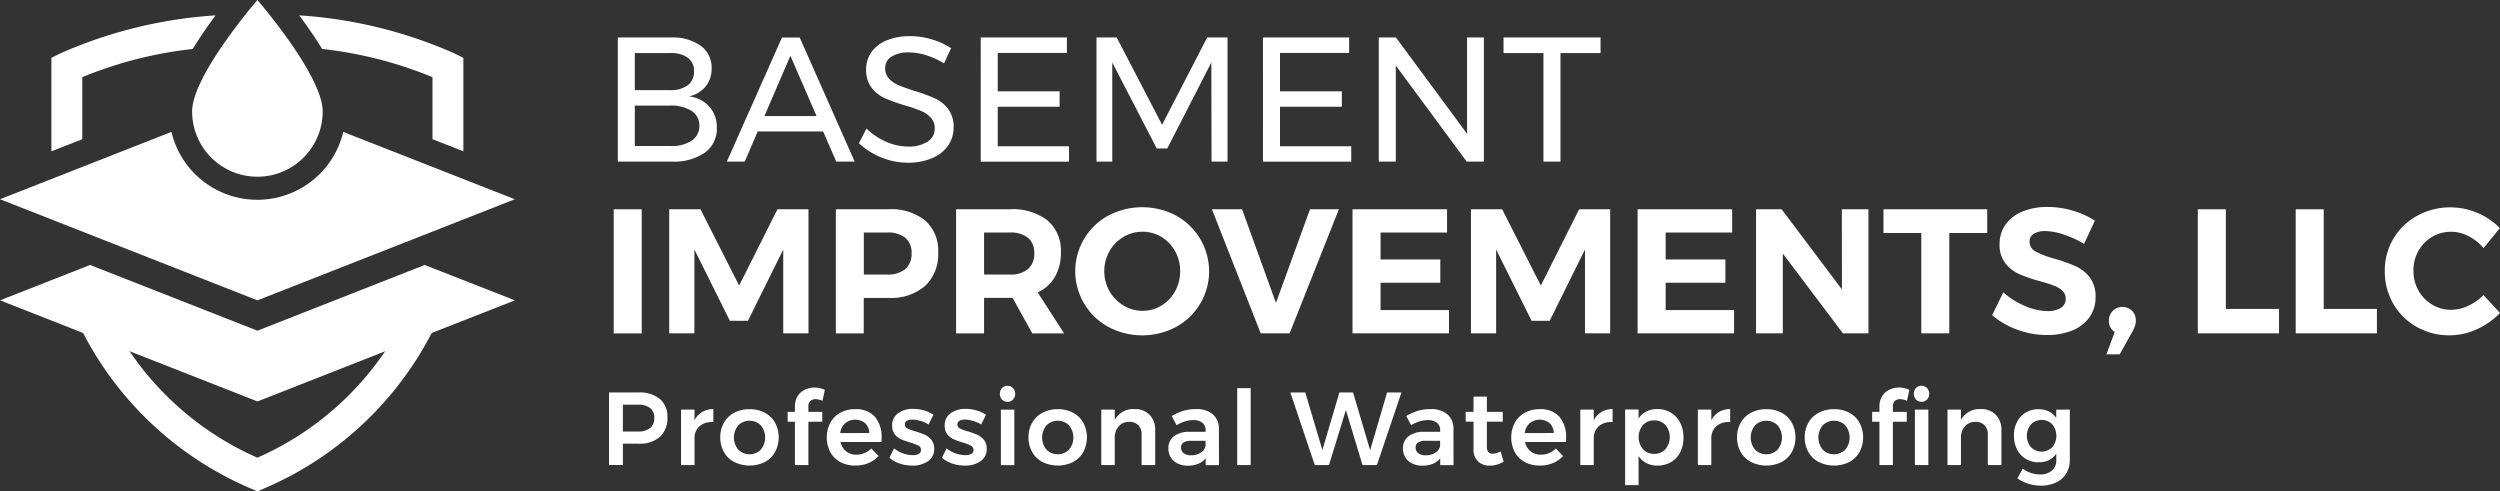
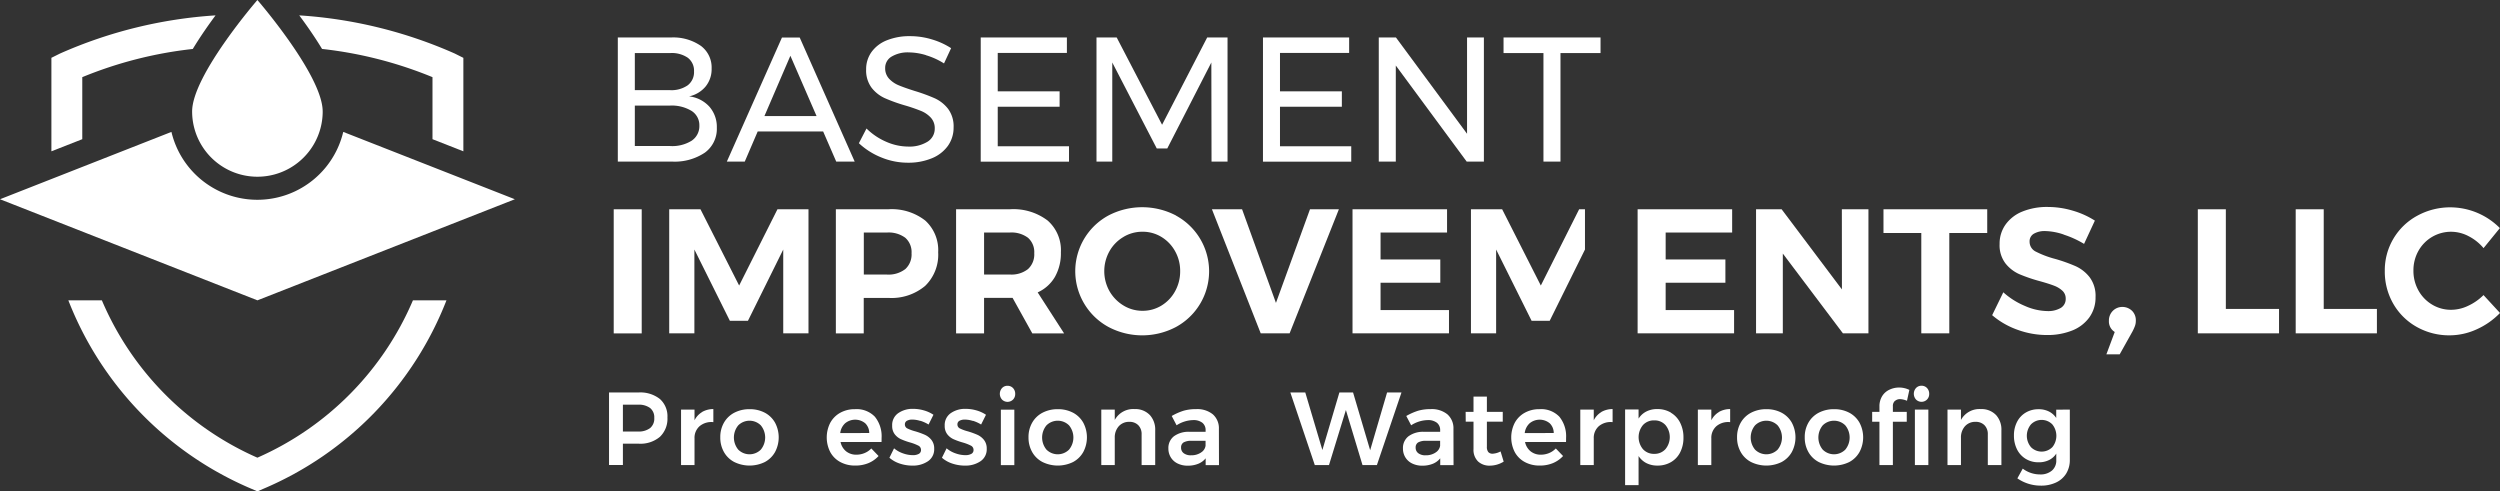
<svg xmlns="http://www.w3.org/2000/svg" width="171.889" height="33.784" viewBox="0 0 171.889 33.784">
  <rect x="0" y="0" width="171.889" height="33.784" fill="#333333" stroke="none" />
  <defs>
    <clipPath id="clip-path">
      <rect id="Rectangle_2783" data-name="Rectangle 2783" width="171.889" height="33.784" fill="#fff" />
    </clipPath>
  </defs>
  <g id="basement-improvements-llc-logo-white" transform="translate(-986.783 249.544)">
    <g id="Group_5789" data-name="Group 5789" transform="translate(986.783 -249.544)" clip-path="url(#clip-path)">
      <path id="Path_7122" data-name="Path 7122" d="M203.4,12.567a1.853,1.853,0,0,1,.75,1.566,1.885,1.885,0,0,1-.415,1.238,2.023,2.023,0,0,1-1.134.677,2.223,2.223,0,0,1,1.4.713,2.119,2.119,0,0,1,.507,1.444,2.02,2.02,0,0,1-.823,1.712,3.72,3.72,0,0,1-2.273.614H197.7V12h3.644a3.327,3.327,0,0,1,2.054.567m-.89,2.718a1.138,1.138,0,0,0,.432-.956,1.111,1.111,0,0,0-.432-.939,1.946,1.946,0,0,0-1.225-.318h-2.413V15.62h2.413a1.959,1.959,0,0,0,1.225-.335m.262,3.816a1.2,1.2,0,0,0,.537-1.042,1.16,1.16,0,0,0-.537-1.012,2.618,2.618,0,0,0-1.487-.365h-2.413v2.78h2.413a2.525,2.525,0,0,0,1.487-.361" transform="translate(-155.222 -9.422)" fill="#fff" />
      <path id="Path_7123" data-name="Path 7123" d="M240.112,20.542l-.9-2.073h-4.5l-.89,2.073H232.59l3.79-8.532H237.6l3.781,8.532Zm-4.937-3.133h3.584l-1.8-4.145Z" transform="translate(-182.616 -9.43)" fill="#fff" />
      <path id="Path_7124" data-name="Path 7124" d="M279.481,12.853a4.155,4.155,0,0,0-1.175-.189,2.166,2.166,0,0,0-1.188.286.891.891,0,0,0-.445.786,1.037,1.037,0,0,0,.269.737,1.887,1.887,0,0,0,.657.451q.39.164,1.085.385a12.276,12.276,0,0,1,1.4.511,2.447,2.447,0,0,1,.915.726,2.011,2.011,0,0,1,.378,1.274,2.147,2.147,0,0,1-.4,1.281,2.531,2.531,0,0,1-1.109.847,4.2,4.2,0,0,1-1.639.3,4.787,4.787,0,0,1-1.828-.365,4.963,4.963,0,0,1-1.536-.975l.524-1.012a4.407,4.407,0,0,0,1.371.92,3.784,3.784,0,0,0,1.48.322,2.367,2.367,0,0,0,1.347-.335,1.046,1.046,0,0,0,.494-.909,1.06,1.06,0,0,0-.269-.743,1.88,1.88,0,0,0-.677-.464,11.444,11.444,0,0,0-1.1-.378,11.042,11.042,0,0,1-1.39-.5,2.419,2.419,0,0,1-.909-.72,1.986,1.986,0,0,1-.372-1.255,2.017,2.017,0,0,1,.378-1.208,2.376,2.376,0,0,1,1.061-.8,4.154,4.154,0,0,1,1.586-.279,5.128,5.128,0,0,1,1.506.226,5.067,5.067,0,0,1,1.311.6l-.488,1.049a4.944,4.944,0,0,0-1.242-.565" transform="translate(-215.812 -9.061)" fill="#fff" />
      <path id="Path_7125" data-name="Path 7125" d="M313.84,12h5.924v1.061h-4.755V15.7h4.254v1.061h-4.254v2.718h4.9v1.061h-6.07Z" transform="translate(-246.409 -9.422)" fill="#fff" />
      <path id="Path_7126" data-name="Path 7126" d="M350.88,12h1.39l3.12,6,3.1-6h1.4v8.534h-1.1l-.013-6.815-3.032,5.913h-.72l-3.06-5.913v6.815H350.88Z" transform="translate(-275.49 -9.422)" fill="#fff" />
      <path id="Path_7127" data-name="Path 7127" d="M404.16,12h5.924v1.061h-4.755V15.7h4.254v1.061h-4.254v2.718h4.9v1.061h-6.07Z" transform="translate(-317.323 -9.422)" fill="#fff" />
      <path id="Path_7128" data-name="Path 7128" d="M447.28,12h1.158v8.534h-1.182l-4.875-6.607v6.607H441.21V12h1.182l4.888,6.62Z" transform="translate(-346.412 -9.422)" fill="#fff" />
      <path id="Path_7129" data-name="Path 7129" d="M481.142,12h6.667v1.072h-2.754v7.462h-1.171V13.072H481.14V12Z" transform="translate(-377.763 -9.422)" fill="#fff" />
      <rect id="Rectangle_2781" data-name="Rectangle 2781" width="1.925" height="8.534" transform="translate(42.196 14.389)" fill="#fff" />
      <path id="Path_7130" data-name="Path 7130" d="M214.15,66.97H216.3l2.658,5.243,2.634-5.243h2.134V75.5H221.99V69.737l-2.426,4.9H218.32l-2.439-4.9V75.5H214.15Z" transform="translate(-168.138 -52.581)" fill="#fff" />
      <path id="Path_7131" data-name="Path 7131" d="M273.625,67.736a2.745,2.745,0,0,1,.89,2.187,2.979,2.979,0,0,1-.9,2.31,3.591,3.591,0,0,1-2.518.823h-1.7v2.439H267.48V66.96h3.62a3.746,3.746,0,0,1,2.525.776m-1.373,3.341a1.361,1.361,0,0,0,.432-1.091,1.306,1.306,0,0,0-.432-1.066,1.915,1.915,0,0,0-1.25-.359h-1.6v2.89H271a1.88,1.88,0,0,0,1.25-.374" transform="translate(-210.01 -52.573)" fill="#fff" />
      <path id="Path_7132" data-name="Path 7132" d="M311.19,75.494l-1.354-2.439h-1.962v2.439H305.95V66.96h3.706a3.891,3.891,0,0,1,2.585.773,2.708,2.708,0,0,1,.915,2.187,3.3,3.3,0,0,1-.408,1.689,2.629,2.629,0,0,1-1.188,1.068l1.816,2.817Zm-3.315-4.046h1.779a1.836,1.836,0,0,0,1.238-.372,1.361,1.361,0,0,0,.432-1.091,1.306,1.306,0,0,0-.432-1.066,1.893,1.893,0,0,0-1.238-.359h-1.779Z" transform="translate(-240.214 -52.573)" fill="#fff" />
      <path id="Path_7133" data-name="Path 7133" d="M351.094,66.906a4.358,4.358,0,0,1,0,7.649,4.965,4.965,0,0,1-4.658,0,4.356,4.356,0,0,1-1.652-1.586A4.355,4.355,0,0,1,346.43,66.9a5.02,5.02,0,0,1,4.665,0m-3.62,1.47a2.622,2.622,0,0,0-.963.982,2.812,2.812,0,0,0,0,2.742,2.739,2.739,0,0,0,.963.988,2.487,2.487,0,0,0,1.311.365,2.459,2.459,0,0,0,1.3-.359,2.614,2.614,0,0,0,.939-.988,2.8,2.8,0,0,0,.348-1.384,2.743,2.743,0,0,0-.348-1.364,2.626,2.626,0,0,0-.939-.982,2.459,2.459,0,0,0-1.3-.359,2.512,2.512,0,0,0-1.315.359" transform="translate(-270.23 -52.078)" fill="#fff" />
      <path id="Path_7134" data-name="Path 7134" d="M387.82,66.97h2.073l2.329,6.437,2.34-6.437h1.987L393.161,75.5h-1.987Z" transform="translate(-304.493 -52.581)" fill="#fff" />
      <path id="Path_7135" data-name="Path 7135" d="M432.81,66.97h6.5v1.6h-4.572v1.852h4.108v1.6h-4.108V73.9h4.705v1.6H432.81Z" transform="translate(-339.817 -52.581)" fill="#fff" />
-       <path id="Path_7136" data-name="Path 7136" d="M470.71,66.97h2.146l2.658,5.243,2.634-5.243h2.134V75.5H478.55V69.737l-2.426,4.9H474.88l-2.439-4.9V75.5H470.71Z" transform="translate(-369.574 -52.581)" fill="#fff" />
+       <path id="Path_7136" data-name="Path 7136" d="M470.71,66.97h2.146l2.658,5.243,2.634-5.243h2.134H478.55V69.737l-2.426,4.9H474.88l-2.439-4.9V75.5H470.71Z" transform="translate(-369.574 -52.581)" fill="#fff" />
      <path id="Path_7137" data-name="Path 7137" d="M524.04,66.97h6.5v1.6h-4.572v1.852h4.108v1.6h-4.108V73.9h4.705v1.6H524.04Z" transform="translate(-411.445 -52.581)" fill="#fff" />
      <path id="Path_7138" data-name="Path 7138" d="M567.84,66.97h1.828V75.5h-1.755l-4.132-5.485V75.5H561.94V66.97H563.7l4.145,5.511Z" transform="translate(-441.202 -52.581)" fill="#fff" />
      <path id="Path_7139" data-name="Path 7139" d="M602.73,66.97h7.131V68.6h-2.608v6.9h-1.925V68.6h-2.6V66.97Z" transform="translate(-473.228 -52.581)" fill="#fff" />
      <path id="Path_7140" data-name="Path 7140" d="M642.42,68.117a4.224,4.224,0,0,0-1.261-.238,1.483,1.483,0,0,0-.793.183.593.593,0,0,0-.292.537.752.752,0,0,0,.421.69,6.568,6.568,0,0,0,1.3.494,11.152,11.152,0,0,1,1.444.511,2.569,2.569,0,0,1,.969.767,2.128,2.128,0,0,1,.4,1.354,2.32,2.32,0,0,1-.432,1.407,2.652,2.652,0,0,1-1.188.9,4.549,4.549,0,0,1-1.719.305,5.916,5.916,0,0,1-2.037-.365,5.513,5.513,0,0,1-1.732-1l.767-1.573a5.217,5.217,0,0,0,1.487.939,3.986,3.986,0,0,0,1.536.352,1.7,1.7,0,0,0,.932-.219.711.711,0,0,0,.335-.634.72.72,0,0,0-.226-.544,1.749,1.749,0,0,0-.574-.348c-.232-.09-.55-.191-.956-.305a10.936,10.936,0,0,1-1.433-.488,2.514,2.514,0,0,1-.956-.743,2.052,2.052,0,0,1-.4-1.328,2.252,2.252,0,0,1,.415-1.347,2.619,2.619,0,0,1,1.158-.89,4.481,4.481,0,0,1,1.732-.312,6.036,6.036,0,0,1,1.732.256,5.806,5.806,0,0,1,1.513.683l-.743,1.6a6.57,6.57,0,0,0-1.4-.638" transform="translate(-500.528 -51.992)" fill="#fff" />
      <path id="Path_7141" data-name="Path 7141" d="M675.805,98.462a.914.914,0,0,1,.269.694,1.014,1.014,0,0,1-.06.359,3.292,3.292,0,0,1-.183.4l-.866,1.547h-.915l.574-1.536a.85.85,0,0,1-.4-.769.933.933,0,0,1,.269-.683.91.91,0,0,1,.67-.269.94.94,0,0,1,.645.262" transform="translate(-529.224 -77.101)" fill="#fff" />
      <path id="Path_7142" data-name="Path 7142" d="M703.312,66.97h1.925v6.852h3.657V75.5H703.31V66.97Z" transform="translate(-552.198 -52.581)" fill="#fff" />
      <path id="Path_7143" data-name="Path 7143" d="M734.632,66.97h1.925v6.852h3.657V75.5H734.63V66.97Z" transform="translate(-576.788 -52.581)" fill="#fff" />
      <path id="Path_7144" data-name="Path 7144" d="M768.888,68.321a2.6,2.6,0,0,0-1.188-.3,2.562,2.562,0,0,0-2.256,1.317,2.719,2.719,0,0,0-.342,1.354,2.755,2.755,0,0,0,.342,1.36,2.59,2.59,0,0,0,.939.975,2.5,2.5,0,0,0,1.317.359,2.729,2.729,0,0,0,1.165-.275,3.663,3.663,0,0,0,1.055-.737l1.134,1.231a5.147,5.147,0,0,1-1.6,1.122,4.488,4.488,0,0,1-1.848.415,4.542,4.542,0,0,1-2.28-.58,4.237,4.237,0,0,1-1.609-1.59,4.415,4.415,0,0,1-.584-2.256,4.259,4.259,0,0,1,2.237-3.8,4.709,4.709,0,0,1,2.31-.574,4.822,4.822,0,0,1,3.365,1.427l-1.122,1.377a3.3,3.3,0,0,0-1.031-.823" transform="translate(-599.165 -52.086)" fill="#fff" />
      <path id="Path_7145" data-name="Path 7145" d="M198.39,126.041a1.59,1.59,0,0,1,.516,1.268,1.721,1.721,0,0,1-.516,1.33,2.075,2.075,0,0,1-1.457.473h-1.089v1.467h-.954V125.59h2.045a2.17,2.17,0,0,1,1.455.451m-.677,2a.844.844,0,0,0,.288-.7.817.817,0,0,0-.288-.683,1.31,1.31,0,0,0-.829-.228h-1.04v1.846h1.04a1.3,1.3,0,0,0,.829-.236" transform="translate(-153.016 -98.606)" fill="#fff" />
      <path id="Path_7146" data-name="Path 7146" d="M219.388,131.1a1.557,1.557,0,0,1,.773-.2v.9a1.258,1.258,0,0,0-.943.275,1.061,1.061,0,0,0-.352.838v1.839h-.926v-3.814h.926v.735a1.365,1.365,0,0,1,.522-.567" transform="translate(-171.114 -102.775)" fill="#fff" />
      <path id="Path_7147" data-name="Path 7147" d="M233.562,131.183a1.749,1.749,0,0,1,.7.681,2.151,2.151,0,0,1,0,2.026,1.754,1.754,0,0,1-.7.683,2.39,2.39,0,0,1-2.1,0,1.725,1.725,0,0,1-.709-.683,2,2,0,0,1-.254-1.018,1.967,1.967,0,0,1,.254-1.008,1.746,1.746,0,0,1,.709-.681,2.222,2.222,0,0,1,1.055-.243,2.19,2.19,0,0,1,1.044.243m-1.828.87a1.313,1.313,0,0,0,0,1.667,1.1,1.1,0,0,0,1.553,0,1.313,1.313,0,0,0,0-1.667,1.1,1.1,0,0,0-1.553,0" transform="translate(-180.975 -102.806)" fill="#fff" />
-       <path id="Path_7148" data-name="Path 7148" d="M253.624,124.93a.459.459,0,0,0-.14.363v.391h.954v.677h-.954v2.98h-.926v-2.98h-.5v-.677h.5v-.363a1.327,1.327,0,0,1,.185-.715,1.155,1.155,0,0,1,.5-.445,1.542,1.542,0,0,1,.673-.15,1.591,1.591,0,0,1,.7.163l-.163.748a1.35,1.35,0,0,0-.471-.114.514.514,0,0,0-.352.122" transform="translate(-197.903 -97.365)" fill="#fff" />
      <path id="Path_7149" data-name="Path 7149" d="M267.871,131.46a2.131,2.131,0,0,1,.46,1.461c0,.122,0,.217-.006.277H265.51a1.112,1.112,0,0,0,.38.638,1.1,1.1,0,0,0,.709.232,1.454,1.454,0,0,0,.559-.11,1.335,1.335,0,0,0,.466-.318l.5.52a1.975,1.975,0,0,1-.694.486,2.338,2.338,0,0,1-.909.17,2.1,2.1,0,0,1-1.029-.243,1.693,1.693,0,0,1-.688-.681,2.213,2.213,0,0,1,0-2.02,1.735,1.735,0,0,1,.688-.688,2.038,2.038,0,0,1,1.006-.245,1.741,1.741,0,0,1,1.373.52m-.389,1.119a.928.928,0,0,0-.277-.67,1.086,1.086,0,0,0-1.379,0,1.089,1.089,0,0,0-.339.675Z" transform="translate(-207.717 -102.806)" fill="#fff" />
      <path id="Path_7150" data-name="Path 7150" d="M286.743,131.7a1.815,1.815,0,0,0-.546-.092.742.742,0,0,0-.374.082.274.274,0,0,0-.14.254.3.3,0,0,0,.174.275,2.9,2.9,0,0,0,.552.2,5.534,5.534,0,0,1,.655.238,1.226,1.226,0,0,1,.445.35.941.941,0,0,1,.189.61.981.981,0,0,1-.428.855,1.833,1.833,0,0,1-1.076.3,2.73,2.73,0,0,1-.862-.14,2.066,2.066,0,0,1-.713-.4l.32-.649a1.893,1.893,0,0,0,.612.346,2.041,2.041,0,0,0,.677.125.831.831,0,0,0,.41-.088.288.288,0,0,0,.153-.266.323.323,0,0,0-.178-.3,3.186,3.186,0,0,0-.578-.221,4.59,4.59,0,0,1-.627-.226,1.139,1.139,0,0,1-.421-.335.924.924,0,0,1-.178-.589.99.99,0,0,1,.41-.859,1.711,1.711,0,0,1,1.029-.3,2.674,2.674,0,0,1,.746.107,2.3,2.3,0,0,1,.653.3l-.335.67a2.6,2.6,0,0,0-.569-.258" transform="translate(-223.467 -102.759)" fill="#fff" />
      <path id="Path_7151" data-name="Path 7151" d="M303.553,131.7a1.815,1.815,0,0,0-.546-.092.742.742,0,0,0-.374.082.274.274,0,0,0-.14.254.3.3,0,0,0,.174.275,2.9,2.9,0,0,0,.552.2,5.533,5.533,0,0,1,.655.238,1.226,1.226,0,0,1,.445.35.941.941,0,0,1,.189.61.981.981,0,0,1-.428.855,1.834,1.834,0,0,1-1.076.3,2.73,2.73,0,0,1-.862-.14,2.066,2.066,0,0,1-.713-.4l.32-.649a1.892,1.892,0,0,0,.612.346,2.041,2.041,0,0,0,.677.125.831.831,0,0,0,.41-.088.288.288,0,0,0,.153-.266.323.323,0,0,0-.178-.3,3.184,3.184,0,0,0-.578-.221,4.591,4.591,0,0,1-.627-.226,1.139,1.139,0,0,1-.421-.335.924.924,0,0,1-.178-.589.99.99,0,0,1,.41-.859,1.711,1.711,0,0,1,1.029-.3,2.674,2.674,0,0,1,.746.107,2.3,2.3,0,0,1,.653.3l-.335.67a2.509,2.509,0,0,0-.569-.258" transform="translate(-236.665 -102.759)" fill="#fff" />
      <path id="Path_7152" data-name="Path 7152" d="M320.857,123.6a.562.562,0,0,1,.15.4.536.536,0,0,1-.15.391.534.534,0,0,1-.756,0,.595.595,0,0,1,0-.791.5.5,0,0,1,.378-.157.507.507,0,0,1,.378.157m-.836,1.483h.926v3.814h-.926Z" transform="translate(-251.206 -96.918)" fill="#fff" />
      <path id="Path_7153" data-name="Path 7153" d="M332.2,131.183a1.749,1.749,0,0,1,.7.681,2.151,2.151,0,0,1,0,2.026,1.754,1.754,0,0,1-.7.683,2.39,2.39,0,0,1-2.1,0,1.725,1.725,0,0,1-.709-.683,2,2,0,0,1-.254-1.018,1.967,1.967,0,0,1,.254-1.008,1.746,1.746,0,0,1,.709-.681,2.222,2.222,0,0,1,1.055-.243,2.19,2.19,0,0,1,1.044.243m-1.828.87a1.313,1.313,0,0,0,0,1.667,1.1,1.1,0,0,0,1.553,0,1.313,1.313,0,0,0,0-1.667,1.1,1.1,0,0,0-1.553,0" transform="translate(-258.421 -102.806)" fill="#fff" />
      <path id="Path_7154" data-name="Path 7154" d="M355.748,131.3a1.491,1.491,0,0,1,.378,1.072v2.381h-.935v-2.11a.86.86,0,0,0-.228-.632.831.831,0,0,0-.621-.232.938.938,0,0,0-.731.314,1.149,1.149,0,0,0-.266.784v1.874h-.926v-3.814h.926v.713a1.443,1.443,0,0,1,1.369-.748,1.366,1.366,0,0,1,1.033.4" transform="translate(-276.699 -102.775)" fill="#fff" />
      <path id="Path_7155" data-name="Path 7155" d="M376.445,134.774v-.464a1.249,1.249,0,0,1-.514.378,1.879,1.879,0,0,1-.72.129,1.552,1.552,0,0,1-.7-.153,1.115,1.115,0,0,1-.466-.423,1.144,1.144,0,0,1-.163-.606,1.016,1.016,0,0,1,.378-.838,1.7,1.7,0,0,1,1.07-.309h1.111v-.1a.637.637,0,0,0-.221-.52.983.983,0,0,0-.642-.185,2.189,2.189,0,0,0-1.132.357l-.335-.64a4.22,4.22,0,0,1,.816-.361,3.015,3.015,0,0,1,.859-.11,1.7,1.7,0,0,1,1.152.357,1.271,1.271,0,0,1,.417,1l.006,2.495h-.913Zm-.327-.859a.66.66,0,0,0,.32-.466v-.342h-.963a1.054,1.054,0,0,0-.546.11.392.392,0,0,0-.174.359.46.46,0,0,0,.183.385.788.788,0,0,0,.5.142,1.185,1.185,0,0,0,.683-.187" transform="translate(-293.549 -102.799)" fill="#fff" />
-       <rect id="Rectangle_2782" data-name="Rectangle 2782" width="0.926" height="5.288" transform="translate(85.065 26.688)" fill="#fff" />
      <path id="Path_7156" data-name="Path 7156" d="M419.57,125.6h.99l-1.689,4.989h-.991l-1.141-3.784-1.162,3.784H414.6L412.92,125.6h1.027l1.175,3.956,1.169-3.956h.941l1.175,3.971Z" transform="translate(-324.201 -98.614)" fill="#fff" />
      <path id="Path_7157" data-name="Path 7157" d="M451.505,134.774v-.464a1.249,1.249,0,0,1-.514.378,1.878,1.878,0,0,1-.72.129,1.552,1.552,0,0,1-.7-.153,1.115,1.115,0,0,1-.466-.423,1.143,1.143,0,0,1-.163-.606,1.016,1.016,0,0,1,.378-.838,1.7,1.7,0,0,1,1.07-.309H451.5v-.1a.637.637,0,0,0-.221-.52.983.983,0,0,0-.642-.185,2.189,2.189,0,0,0-1.132.357l-.335-.64a4.22,4.22,0,0,1,.816-.361,3.016,3.016,0,0,1,.859-.11,1.7,1.7,0,0,1,1.152.357,1.271,1.271,0,0,1,.417,1l.006,2.495h-.913Zm-.327-.859a.66.66,0,0,0,.32-.466v-.342h-.963a1.054,1.054,0,0,0-.546.11.392.392,0,0,0-.174.359.46.46,0,0,0,.183.385.788.788,0,0,0,.5.142,1.19,1.19,0,0,0,.683-.187" transform="translate(-352.481 -102.799)" fill="#fff" />
      <path id="Path_7158" data-name="Path 7158" d="M471.625,131.381a1.816,1.816,0,0,1-.954.277,1.146,1.146,0,0,1-.806-.288,1.106,1.106,0,0,1-.314-.853v-1.882h-.535l-.006-.677h.541V126.91h.92v1.049h1.091v.677h-1.091v1.717a.553.553,0,0,0,.1.374.383.383,0,0,0,.3.11,1.321,1.321,0,0,0,.541-.157Z" transform="translate(-368.239 -99.642)" fill="#fff" />
      <path id="Path_7159" data-name="Path 7159" d="M486.911,131.46a2.131,2.131,0,0,1,.46,1.461c0,.122,0,.217-.006.277H484.55a1.112,1.112,0,0,0,.38.638,1.1,1.1,0,0,0,.709.232,1.454,1.454,0,0,0,.559-.11,1.334,1.334,0,0,0,.466-.318l.5.52a1.975,1.975,0,0,1-.694.486,2.338,2.338,0,0,1-.909.17,2.1,2.1,0,0,1-1.029-.243,1.692,1.692,0,0,1-.688-.681,2.213,2.213,0,0,1,0-2.02,1.735,1.735,0,0,1,.688-.688,2.038,2.038,0,0,1,1.006-.245,1.735,1.735,0,0,1,1.373.52m-.389,1.119a.928.928,0,0,0-.277-.67,1.086,1.086,0,0,0-1.379,0,1.089,1.089,0,0,0-.339.675Z" transform="translate(-379.694 -102.806)" fill="#fff" />
      <path id="Path_7160" data-name="Path 7160" d="M507.148,131.1a1.558,1.558,0,0,1,.773-.2v.9a1.258,1.258,0,0,0-.943.275,1.061,1.061,0,0,0-.352.838v1.839H505.7v-3.814h.926v.735a1.379,1.379,0,0,1,.522-.567" transform="translate(-397.046 -102.775)" fill="#fff" />
      <path id="Path_7161" data-name="Path 7161" d="M523.2,131.185a1.649,1.649,0,0,1,.634.688,2.207,2.207,0,0,1,.226,1.018,2.179,2.179,0,0,1-.221,1.006,1.619,1.619,0,0,1-.627.677,1.8,1.8,0,0,1-.941.243,1.641,1.641,0,0,1-.756-.168,1.419,1.419,0,0,1-.541-.488v2h-.926v-5.2h.926v.627a1.359,1.359,0,0,1,.531-.488,1.616,1.616,0,0,1,.752-.168,1.8,1.8,0,0,1,.945.245m-.38,2.51a1.3,1.3,0,0,0,0-1.657,1,1,0,0,0-.769-.32,1.013,1.013,0,0,0-.776.32,1.3,1.3,0,0,0,0,1.661,1.008,1.008,0,0,0,.776.32,1,1,0,0,0,.769-.324" transform="translate(-408.313 -102.806)" fill="#fff" />
      <path id="Path_7162" data-name="Path 7162" d="M544.768,131.1a1.558,1.558,0,0,1,.773-.2v.9a1.258,1.258,0,0,0-.943.275,1.061,1.061,0,0,0-.352.838v1.839h-.926v-3.814h.926v.735a1.364,1.364,0,0,1,.522-.567" transform="translate(-426.583 -102.775)" fill="#fff" />
      <path id="Path_7163" data-name="Path 7163" d="M558.932,131.183a1.749,1.749,0,0,1,.7.681,2.151,2.151,0,0,1,0,2.026,1.754,1.754,0,0,1-.7.683,2.39,2.39,0,0,1-2.1,0,1.725,1.725,0,0,1-.709-.683,2,2,0,0,1-.254-1.018,1.967,1.967,0,0,1,.254-1.008,1.747,1.747,0,0,1,.709-.681,2.222,2.222,0,0,1,1.055-.243,2.178,2.178,0,0,1,1.044.243m-1.826.87a1.313,1.313,0,0,0,0,1.667,1.1,1.1,0,0,0,1.553,0,1.313,1.313,0,0,0,0-1.667,1.1,1.1,0,0,0-1.553,0" transform="translate(-436.436 -102.806)" fill="#fff" />
      <path id="Path_7164" data-name="Path 7164" d="M580.592,131.183a1.749,1.749,0,0,1,.7.681,2.151,2.151,0,0,1,0,2.026,1.753,1.753,0,0,1-.7.683,2.39,2.39,0,0,1-2.1,0,1.725,1.725,0,0,1-.709-.683,2,2,0,0,1-.254-1.018,1.967,1.967,0,0,1,.254-1.008,1.746,1.746,0,0,1,.709-.681,2.222,2.222,0,0,1,1.055-.243,2.178,2.178,0,0,1,1.044.243m-1.826.87a1.313,1.313,0,0,0,0,1.667,1.1,1.1,0,0,0,1.553,0,1.313,1.313,0,0,0,0-1.667,1.1,1.1,0,0,0-1.553,0" transform="translate(-453.443 -102.806)" fill="#fff" />
      <path id="Path_7165" data-name="Path 7165" d="M600.664,124.482a.459.459,0,0,0-.14.363v.391h.954v.677h-.954v2.98H599.6v-2.98h-.5v-.677h.5v-.363a1.328,1.328,0,0,1,.185-.715,1.155,1.155,0,0,1,.5-.445,1.542,1.542,0,0,1,.672-.15,1.591,1.591,0,0,1,.7.163l-.163.748a1.35,1.35,0,0,0-.471-.114.514.514,0,0,0-.352.122m2.2-.885a.563.563,0,0,1,.15.4.536.536,0,0,1-.15.391.534.534,0,0,1-.756,0,.595.595,0,0,1,0-.791.5.5,0,0,1,.378-.157.5.5,0,0,1,.378.157m-.834,1.483h.926v3.814h-.926Z" transform="translate(-470.378 -96.918)" fill="#fff" />
      <path id="Path_7166" data-name="Path 7166" d="M626.538,131.3a1.491,1.491,0,0,1,.378,1.072v2.381h-.935v-2.11a.86.86,0,0,0-.228-.632.831.831,0,0,0-.621-.232.938.938,0,0,0-.731.314,1.149,1.149,0,0,0-.266.784v1.874h-.926v-3.814h.926v.713a1.443,1.443,0,0,1,1.369-.748,1.369,1.369,0,0,1,1.033.4" transform="translate(-489.308 -102.775)" fill="#fff" />
      <path id="Path_7167" data-name="Path 7167" d="M648.335,130.96v3.448a1.772,1.772,0,0,1-.245.943,1.625,1.625,0,0,1-.7.621,2.378,2.378,0,0,1-1.051.217,2.815,2.815,0,0,1-1.611-.5l.37-.67a1.962,1.962,0,0,0,1.19.4,1.2,1.2,0,0,0,.816-.264.9.9,0,0,0,.3-.72v-.449a1.256,1.256,0,0,1-.5.445,1.564,1.564,0,0,1-.713.153,1.672,1.672,0,0,1-.883-.232,1.592,1.592,0,0,1-.6-.649,2.078,2.078,0,0,1-.215-.958,1.99,1.99,0,0,1,.215-.943,1.562,1.562,0,0,1,.6-.638,1.7,1.7,0,0,1,.883-.228,1.538,1.538,0,0,1,.709.157,1.315,1.315,0,0,1,.5.443v-.569Zm-1.207,2.591a1.245,1.245,0,0,0,0-1.577,1.03,1.03,0,0,0-1.461,0,1.218,1.218,0,0,0,0,1.573,1.035,1.035,0,0,0,1.461,0" transform="translate(-506.023 -102.799)" fill="#fff" />
      <path id="Path_7168" data-name="Path 7168" d="M23.6,42.21a6.071,6.071,0,0,1-11.813,0L0,46.84l17.7,6.951L35.4,46.84Z" transform="translate(0 -33.141)" fill="#fff" />
      <path id="Path_7169" data-name="Path 7169" d="M45.562,96.11a20.655,20.655,0,0,1-10.694,10.818A20.639,20.639,0,0,1,24.175,96.11H21.87a23.227,23.227,0,0,0,12.578,12.952l.421.183.421-.183A23.227,23.227,0,0,0,47.868,96.11Z" transform="translate(-17.171 -75.46)" fill="#fff" />
      <path id="Path_7170" data-name="Path 7170" d="M27.752,4.92a31.3,31.3,0,0,0-10.7,2.626l-.587.292v6.429l2.123-.834V9.168A27.97,27.97,0,0,1,26.186,7.23c.5-.825,1.053-1.62,1.566-2.31" transform="translate(-12.931 -3.863)" fill="#fff" />
      <path id="Path_7171" data-name="Path 7171" d="M106.456,7.546A31.3,31.3,0,0,0,95.76,4.92c.514.688,1.068,1.483,1.568,2.308a28.016,28.016,0,0,1,7.593,1.94v4.265l2.123.834V7.84Z" transform="translate(-75.185 -3.863)" fill="#fff" />
      <path id="Path_7172" data-name="Path 7172" d="M70.457,7.662a4.488,4.488,0,0,1-8.977,0C61.48,5.182,65.968,0,65.968,0s4.488,5.182,4.488,7.662" transform="translate(-48.27)" fill="#fff" />
-       <path id="Path_7173" data-name="Path 7173" d="M17.7,89.308,6.192,84.79,0,87.222l17.7,6.951,17.7-6.951L29.2,84.79Z" transform="translate(0 -66.572)" fill="#fff" />
    </g>
  </g>
</svg>